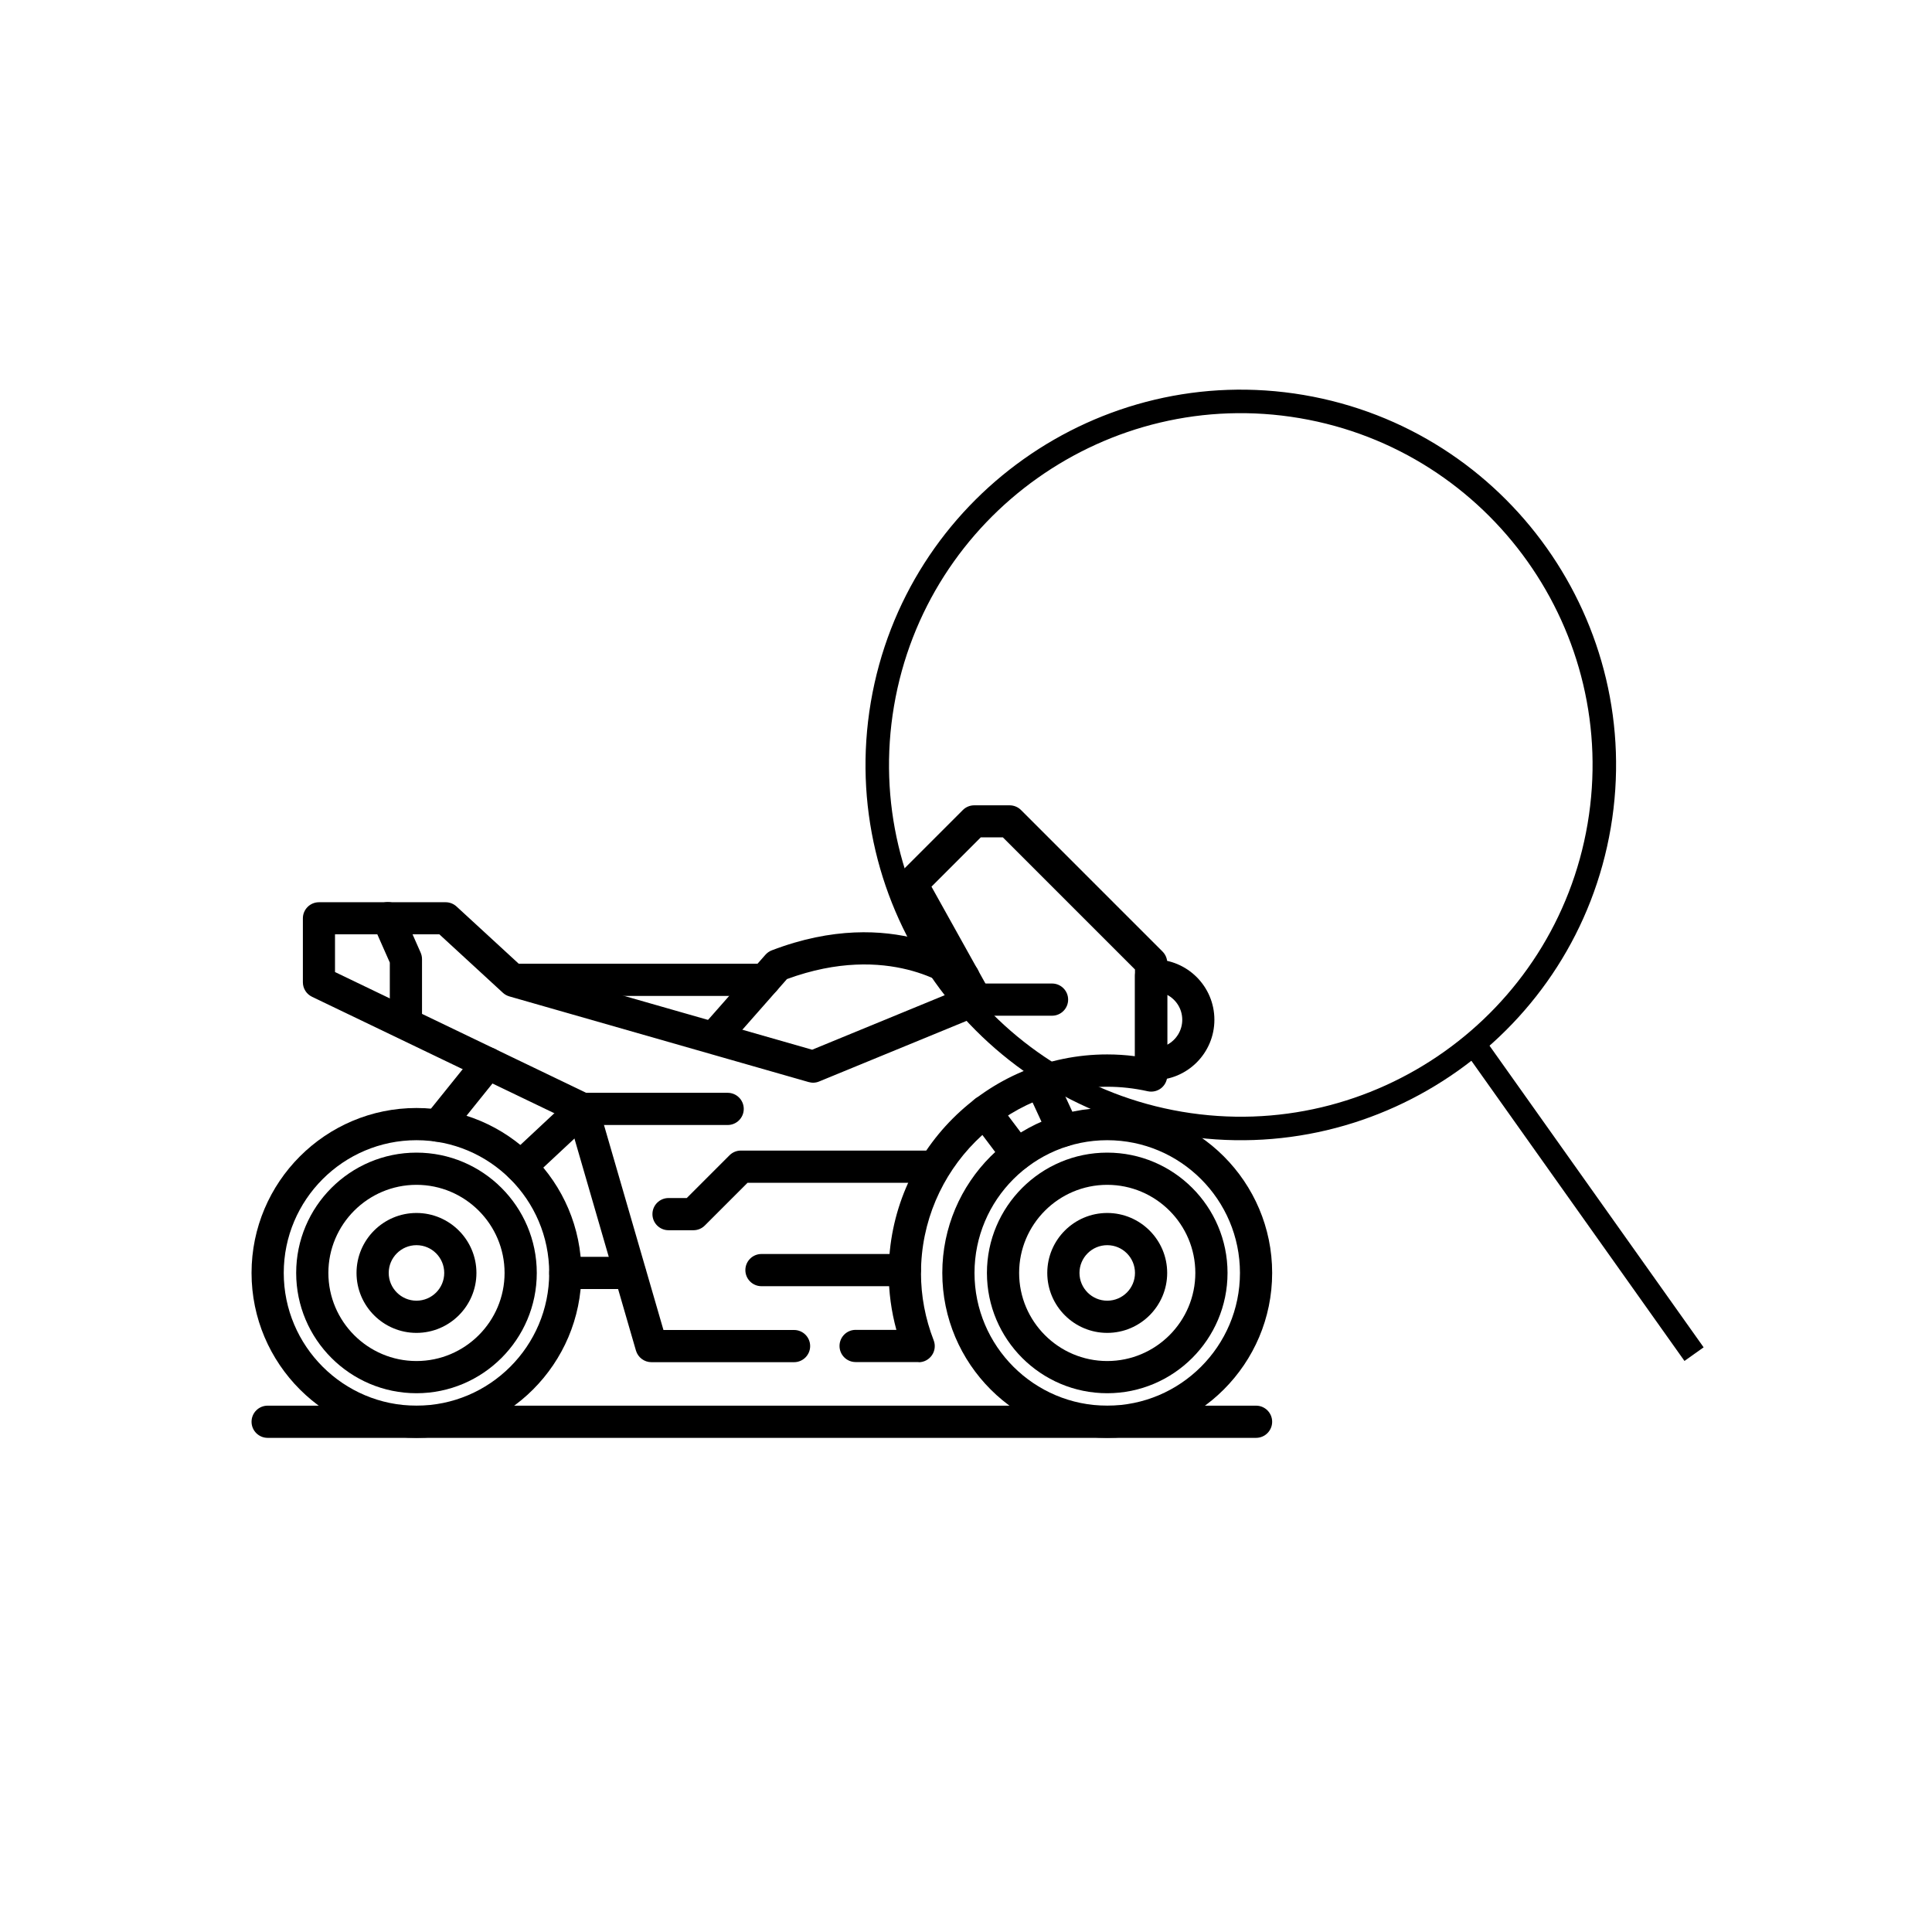
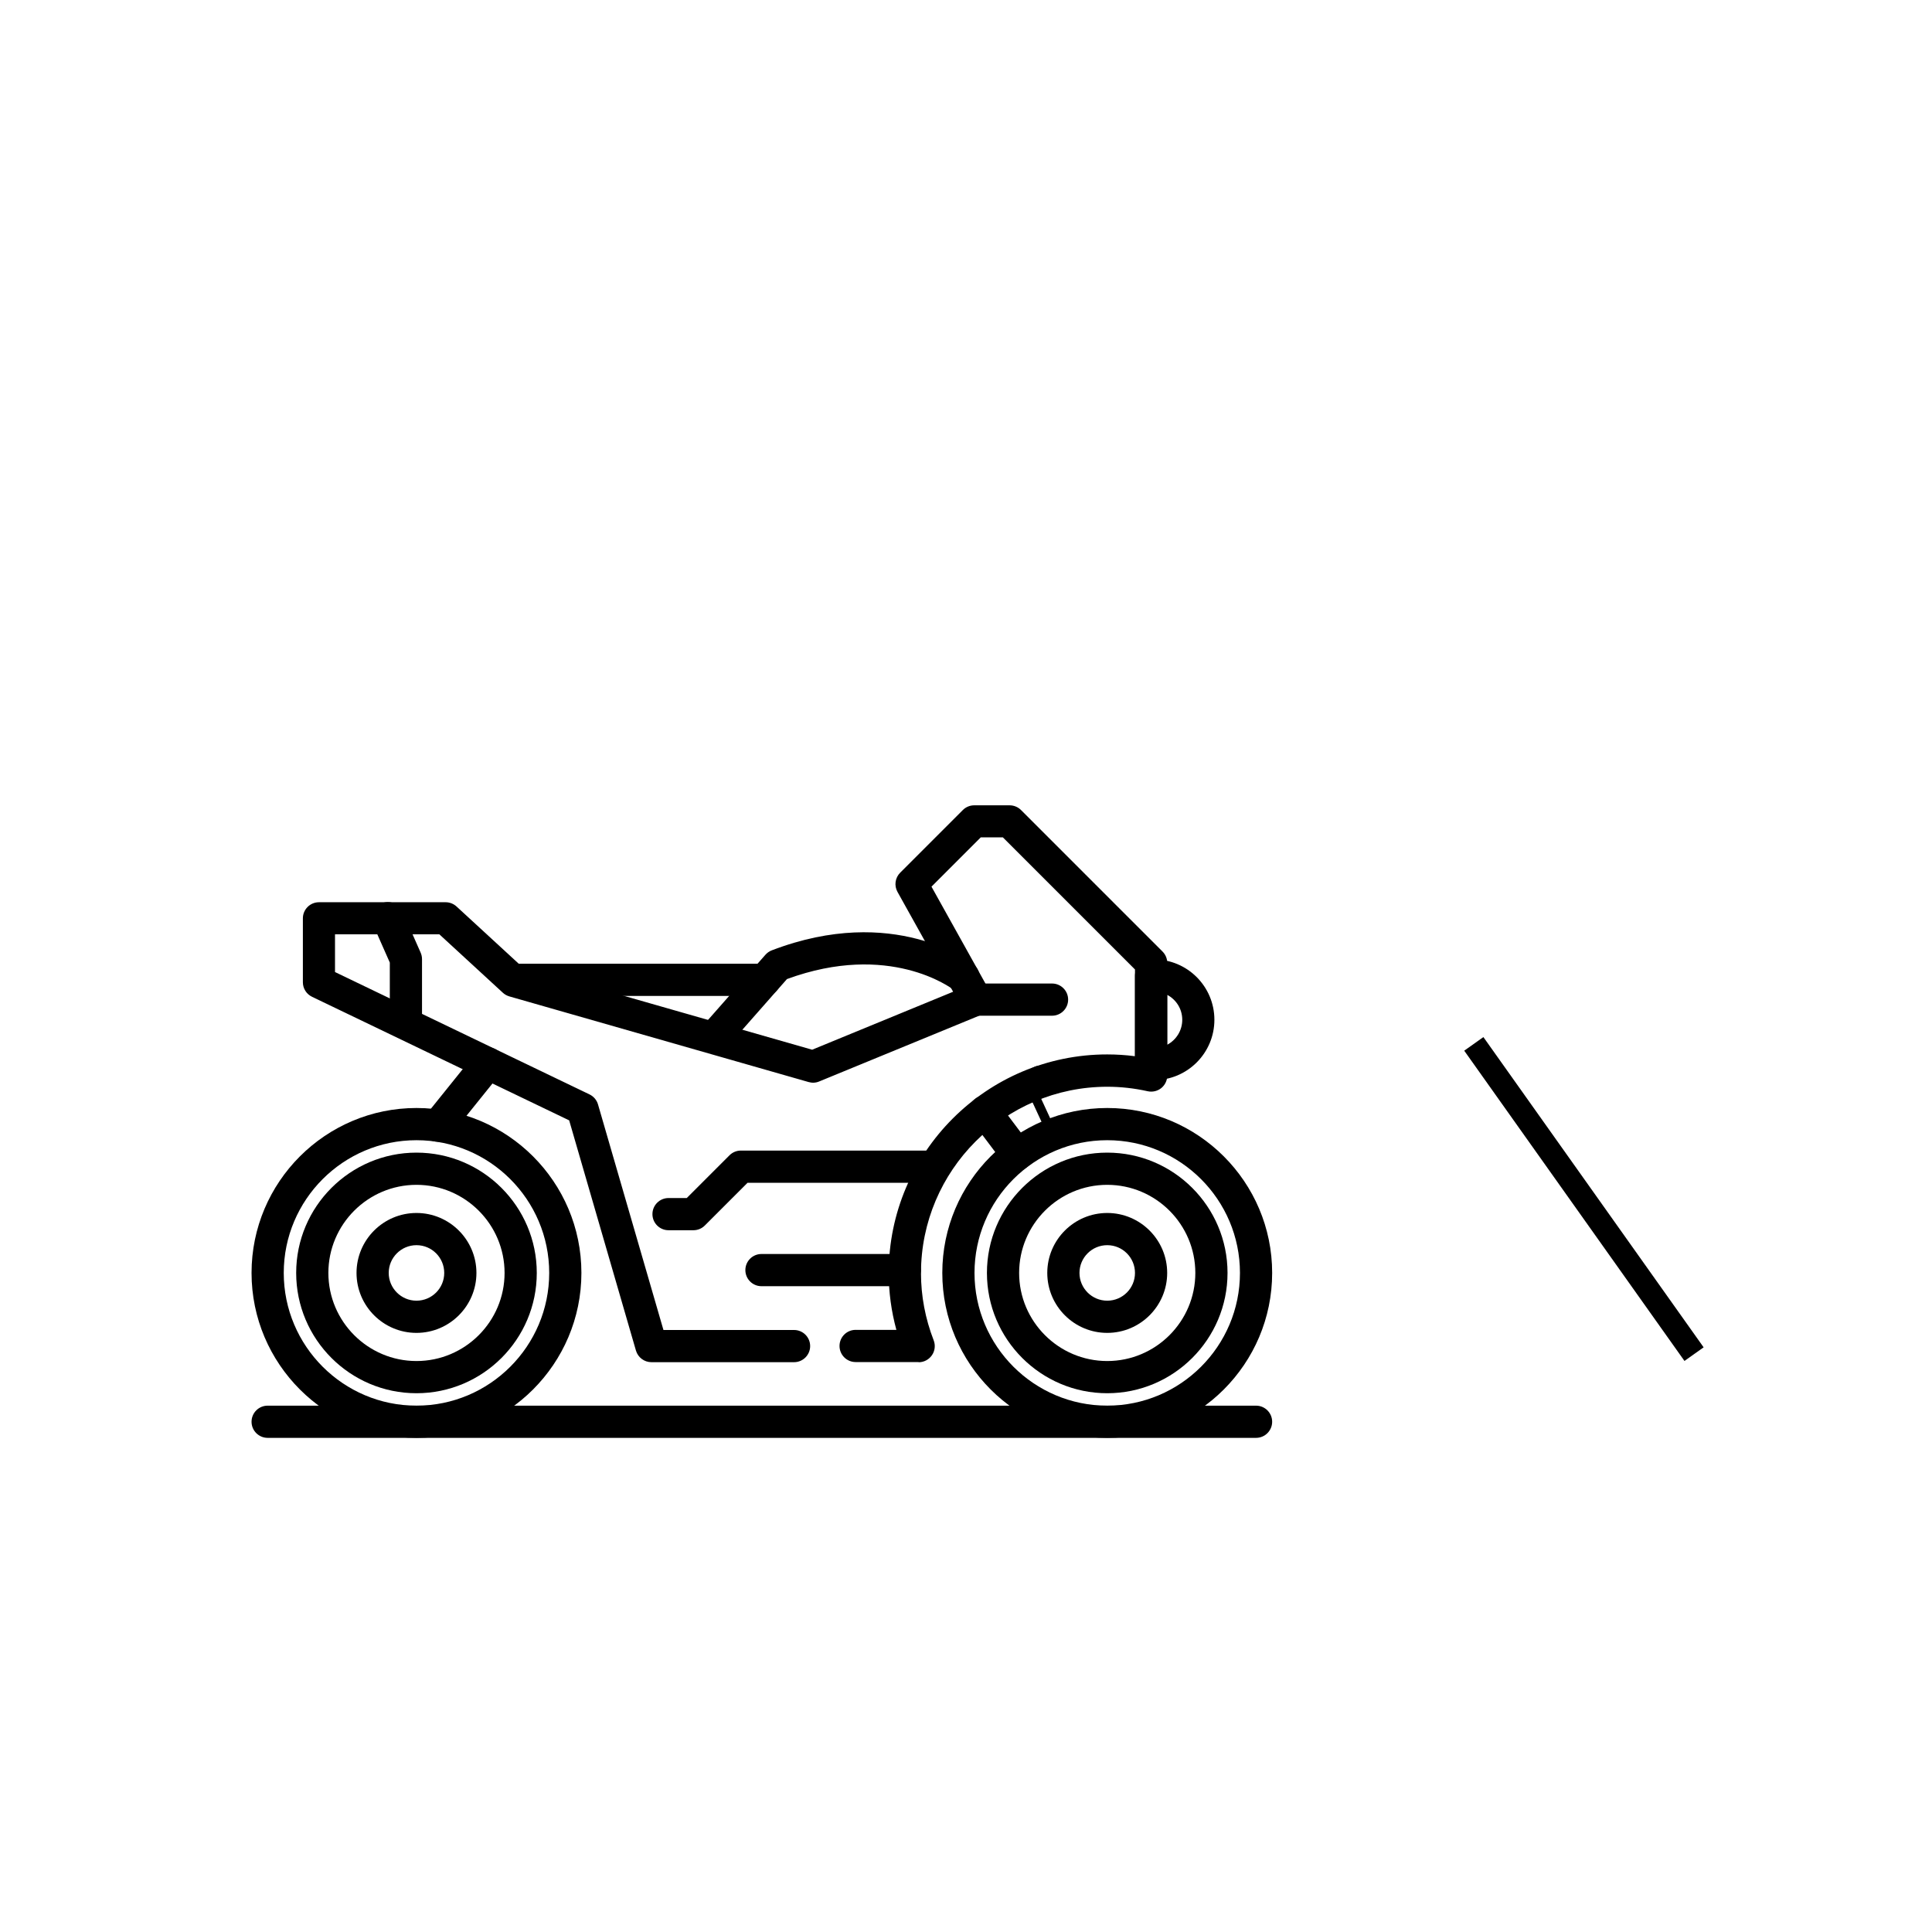
<svg xmlns="http://www.w3.org/2000/svg" id="Livello_1" width="300" height="300" viewBox="0 0 300 300">
  <path d="M64.67,223.27c-14.12,0-25.61-11.49-25.61-25.61s11.49-25.61,25.61-25.61,25.61,11.49,25.61,25.61-11.49,25.61-25.61,25.61ZM64.67,177.05c-11.37,0-20.61,9.25-20.61,20.61s9.25,20.61,20.61,20.61,20.61-9.24,20.61-20.61-9.25-20.61-20.61-20.61Z" />
  <path d="M64.67,216.34c-10.3,0-18.68-8.38-18.68-18.68s8.38-18.68,18.68-18.68,18.68,8.38,18.68,18.68-8.38,18.68-18.68,18.68ZM64.67,183.98c-7.54,0-13.68,6.14-13.68,13.68s6.14,13.68,13.68,13.68,13.68-6.14,13.68-13.68-6.14-13.68-13.68-13.68Z" />
  <path d="M64.67,206.97c-5.13,0-9.31-4.17-9.31-9.31s4.18-9.31,9.31-9.31,9.31,4.18,9.31,9.31-4.18,9.31-9.31,9.31ZM64.67,193.35c-2.38,0-4.31,1.94-4.31,4.31s1.93,4.31,4.31,4.31,4.31-1.93,4.31-4.31-1.93-4.31-4.31-4.31Z" />
  <path d="M171.93,223.27c-14.12,0-25.61-11.49-25.61-25.61s11.49-25.61,25.61-25.61,25.61,11.49,25.61,25.61-11.49,25.61-25.61,25.61ZM171.93,177.05c-11.37,0-20.61,9.25-20.61,20.61s9.25,20.61,20.61,20.61,20.61-9.24,20.61-20.61-9.25-20.61-20.61-20.61Z" />
  <path d="M171.93,216.34c-10.3,0-18.68-8.38-18.68-18.68s8.38-18.68,18.68-18.68,18.68,8.38,18.68,18.68-8.38,18.68-18.68,18.68ZM171.93,183.98c-7.54,0-13.68,6.14-13.68,13.68s6.14,13.68,13.68,13.68,13.68-6.14,13.68-13.68-6.14-13.68-13.68-13.68Z" />
  <path d="M171.93,206.97c-5.13,0-9.31-4.17-9.31-9.31s4.18-9.31,9.31-9.31,9.31,4.18,9.31,9.31-4.18,9.31-9.31,9.31ZM171.93,193.35c-2.38,0-4.31,1.94-4.31,4.31s1.93,4.31,4.31,4.31,4.31-1.93,4.31-4.31-1.93-4.31-4.31-4.31Z" />
  <path d="M142.64,211.5h-9.78c-1.38,0-2.5-1.12-2.5-2.5s1.12-2.5,2.5-2.5h6.33c-.79-2.89-1.19-5.85-1.19-8.84,0-18.71,15.22-33.93,33.93-33.93,1.42,0,2.87.09,4.31.28v-13.47l-20.52-20.52h-3.42l-7.66,7.66,9.09,16.32c.35.62.41,1.37.18,2.04-.24.68-.75,1.22-1.41,1.49l-25.3,10.4c-.52.22-1.09.25-1.64.09l-46.47-13.3c-.37-.11-.72-.3-1-.56l-9.87-9.08h-16.2v5.86l39.52,19c.64.31,1.12.87,1.32,1.56l10.16,35.02h20.28c1.38,0,2.5,1.12,2.5,2.5s-1.12,2.5-2.5,2.5h-22.15c-1.11,0-2.09-.74-2.4-1.8l-10.37-35.75-39.93-19.19c-.87-.42-1.42-1.29-1.42-2.25v-9.93c0-1.38,1.12-2.5,2.5-2.5h19.67c.63,0,1.23.24,1.69.66l10.15,9.34,45.07,12.9,21.89-9-8.64-15.51c-.54-.97-.37-2.19.42-2.98l9.73-9.73c.47-.47,1.1-.73,1.77-.73h5.49c.66,0,1.3.26,1.77.73l21.98,21.98c.47.47.73,1.1.73,1.77v17.48c0,.76-.34,1.47-.93,1.95-.59.47-1.36.65-2.1.49-2.1-.47-4.21-.7-6.27-.7-15.96,0-28.94,12.98-28.94,28.94,0,3.54.66,7.05,1.97,10.43.3.77.2,1.64-.27,2.32-.47.68-1.24,1.09-2.06,1.09Z" />
  <path d="M67.99,177.29c-.55,0-1.1-.18-1.56-.55-1.08-.87-1.24-2.44-.38-3.51l7.78-9.67c.87-1.07,2.44-1.25,3.51-.38,1.08.87,1.24,2.44.38,3.51l-7.78,9.67c-.49.61-1.22.93-1.95.93Z" />
-   <path d="M80.85,183.66c-.67,0-1.33-.27-1.83-.79-.94-1.01-.89-2.59.12-3.53l9.62-8.98c.46-.43,1.07-.67,1.7-.67h22.53c1.38,0,2.5,1.12,2.5,2.5s-1.12,2.5-2.5,2.5h-21.54l-8.9,8.31c-.48.45-1.09.67-1.7.67Z" />
-   <path d="M97.8,200.16h-10.02c-1.38,0-2.5-1.12-2.5-2.5s1.12-2.5,2.5-2.5h10.02c1.38,0,2.5,1.12,2.5,2.5s-1.12,2.5-2.5,2.5Z" />
-   <path d="M165.12,178.07c-.94,0-1.85-.54-2.27-1.45l-3.52-7.61c-.58-1.25-.03-2.74,1.22-3.32,1.24-.58,2.73-.04,3.32,1.22l3.52,7.61c.58,1.25.03,2.74-1.22,3.32-.34.16-.69.23-1.05.23Z" />
+   <path d="M165.12,178.07c-.94,0-1.85-.54-2.27-1.45l-3.52-7.61c-.58-1.25-.03-2.74,1.22-3.32,1.24-.58,2.73-.04,3.32,1.22c.58,1.25.03,2.74-1.22,3.32-.34.16-.69.23-1.05.23Z" />
  <path d="M157.95,181.76c-.76,0-1.51-.34-2-1l-5.01-6.65c-.83-1.1-.61-2.67.49-3.5,1.1-.84,2.67-.62,3.5.49l5.01,6.65c.83,1.1.61,2.67-.49,3.5-.45.34-.98.5-1.5.5Z" />
  <path d="M179.21,167.72c-.11,0-.49-.03-.61-.05-1.24-.17-2.36-1.25-2.36-2.5v-13.65c0-1.32,1.03-2.41,2.34-2.49.22-.03.42-.05.62-.05,5.17,0,9.37,4.2,9.37,9.37s-4.2,9.37-9.37,9.37ZM181.24,154.48v7.75c1.38-.73,2.34-2.19,2.34-3.88s-.95-3.14-2.34-3.87Z" />
  <path d="M111.03,163.41c-.59,0-1.17-.2-1.65-.62-1.04-.91-1.14-2.49-.22-3.53l9.7-11.01c.27-.3.6-.54.98-.68,18.95-7.26,30.82,1.8,31.32,2.19,1.09.85,1.28,2.42.42,3.51-.85,1.08-2.42,1.27-3.5.43-.42-.32-10.04-7.49-25.88-1.67l-9.28,10.54c-.49.56-1.18.85-1.88.85Z" />
  <path d="M118.75,154.65h-38.96c-1.38,0-2.5-1.12-2.5-2.5s1.12-2.5,2.5-2.5h38.96c1.38,0,2.5,1.12,2.5,2.5s-1.12,2.5-2.5,2.5Z" />
  <path d="M63.03,160.95c-1.38,0-2.5-1.12-2.5-2.5v-8.98l-2.6-5.88c-.56-1.26.01-2.74,1.28-3.3,1.27-.56,2.74.01,3.3,1.28l2.81,6.36c.14.32.21.66.21,1.01v9.51c0,1.38-1.12,2.5-2.5,2.5Z" />
  <path d="M107.68,191.03h-3.87c-1.38,0-2.5-1.12-2.5-2.5s1.12-2.5,2.5-2.5h2.83l6.64-6.64c.47-.47,1.1-.73,1.77-.73h29.79c1.38,0,2.5,1.12,2.5,2.5s-1.12,2.5-2.5,2.5h-28.76l-6.64,6.64c-.47.47-1.1.73-1.77.73Z" />
  <path d="M140.5,199.72h-22.26c-1.38,0-2.5-1.12-2.5-2.5s1.12-2.5,2.5-2.5h22.26c1.38,0,2.5,1.12,2.5,2.5s-1.12,2.5-2.5,2.5Z" />
  <path d="M195.04,223.27H41.56c-1.38,0-2.5-1.12-2.5-2.5s1.12-2.5,2.5-2.5h153.48c1.38,0,2.5,1.12,2.5,2.5s-1.12,2.5-2.5,2.5Z" />
  <path d="M163.36,157.72h-11.81c-1.38,0-2.5-1.12-2.5-2.5s1.12-2.5,2.5-2.5h11.81c1.38,0,2.5,1.12,2.5,2.5s-1.12,2.5-2.5,2.5Z" />
-   <path d="M182.92,176.23c-31.68-5.38-53.07-35.52-47.7-67.2,5.38-31.68,35.52-53.07,67.2-47.7,31.68,5.38,53.07,35.52,47.7,67.2-5.38,31.68-35.52,53.07-67.2,47.7ZM201.81,64.93c-29.69-5.04-57.95,15.02-62.99,44.71-5.04,29.69,15.02,57.95,44.71,62.99s57.95-15.02,62.99-44.71-15.02-57.95-44.71-62.99Z" />
  <rect x="244.13" y="156.66" width="3.65" height="59.08" transform="translate(-62.39 176.72) rotate(-35.37)" />
</svg>